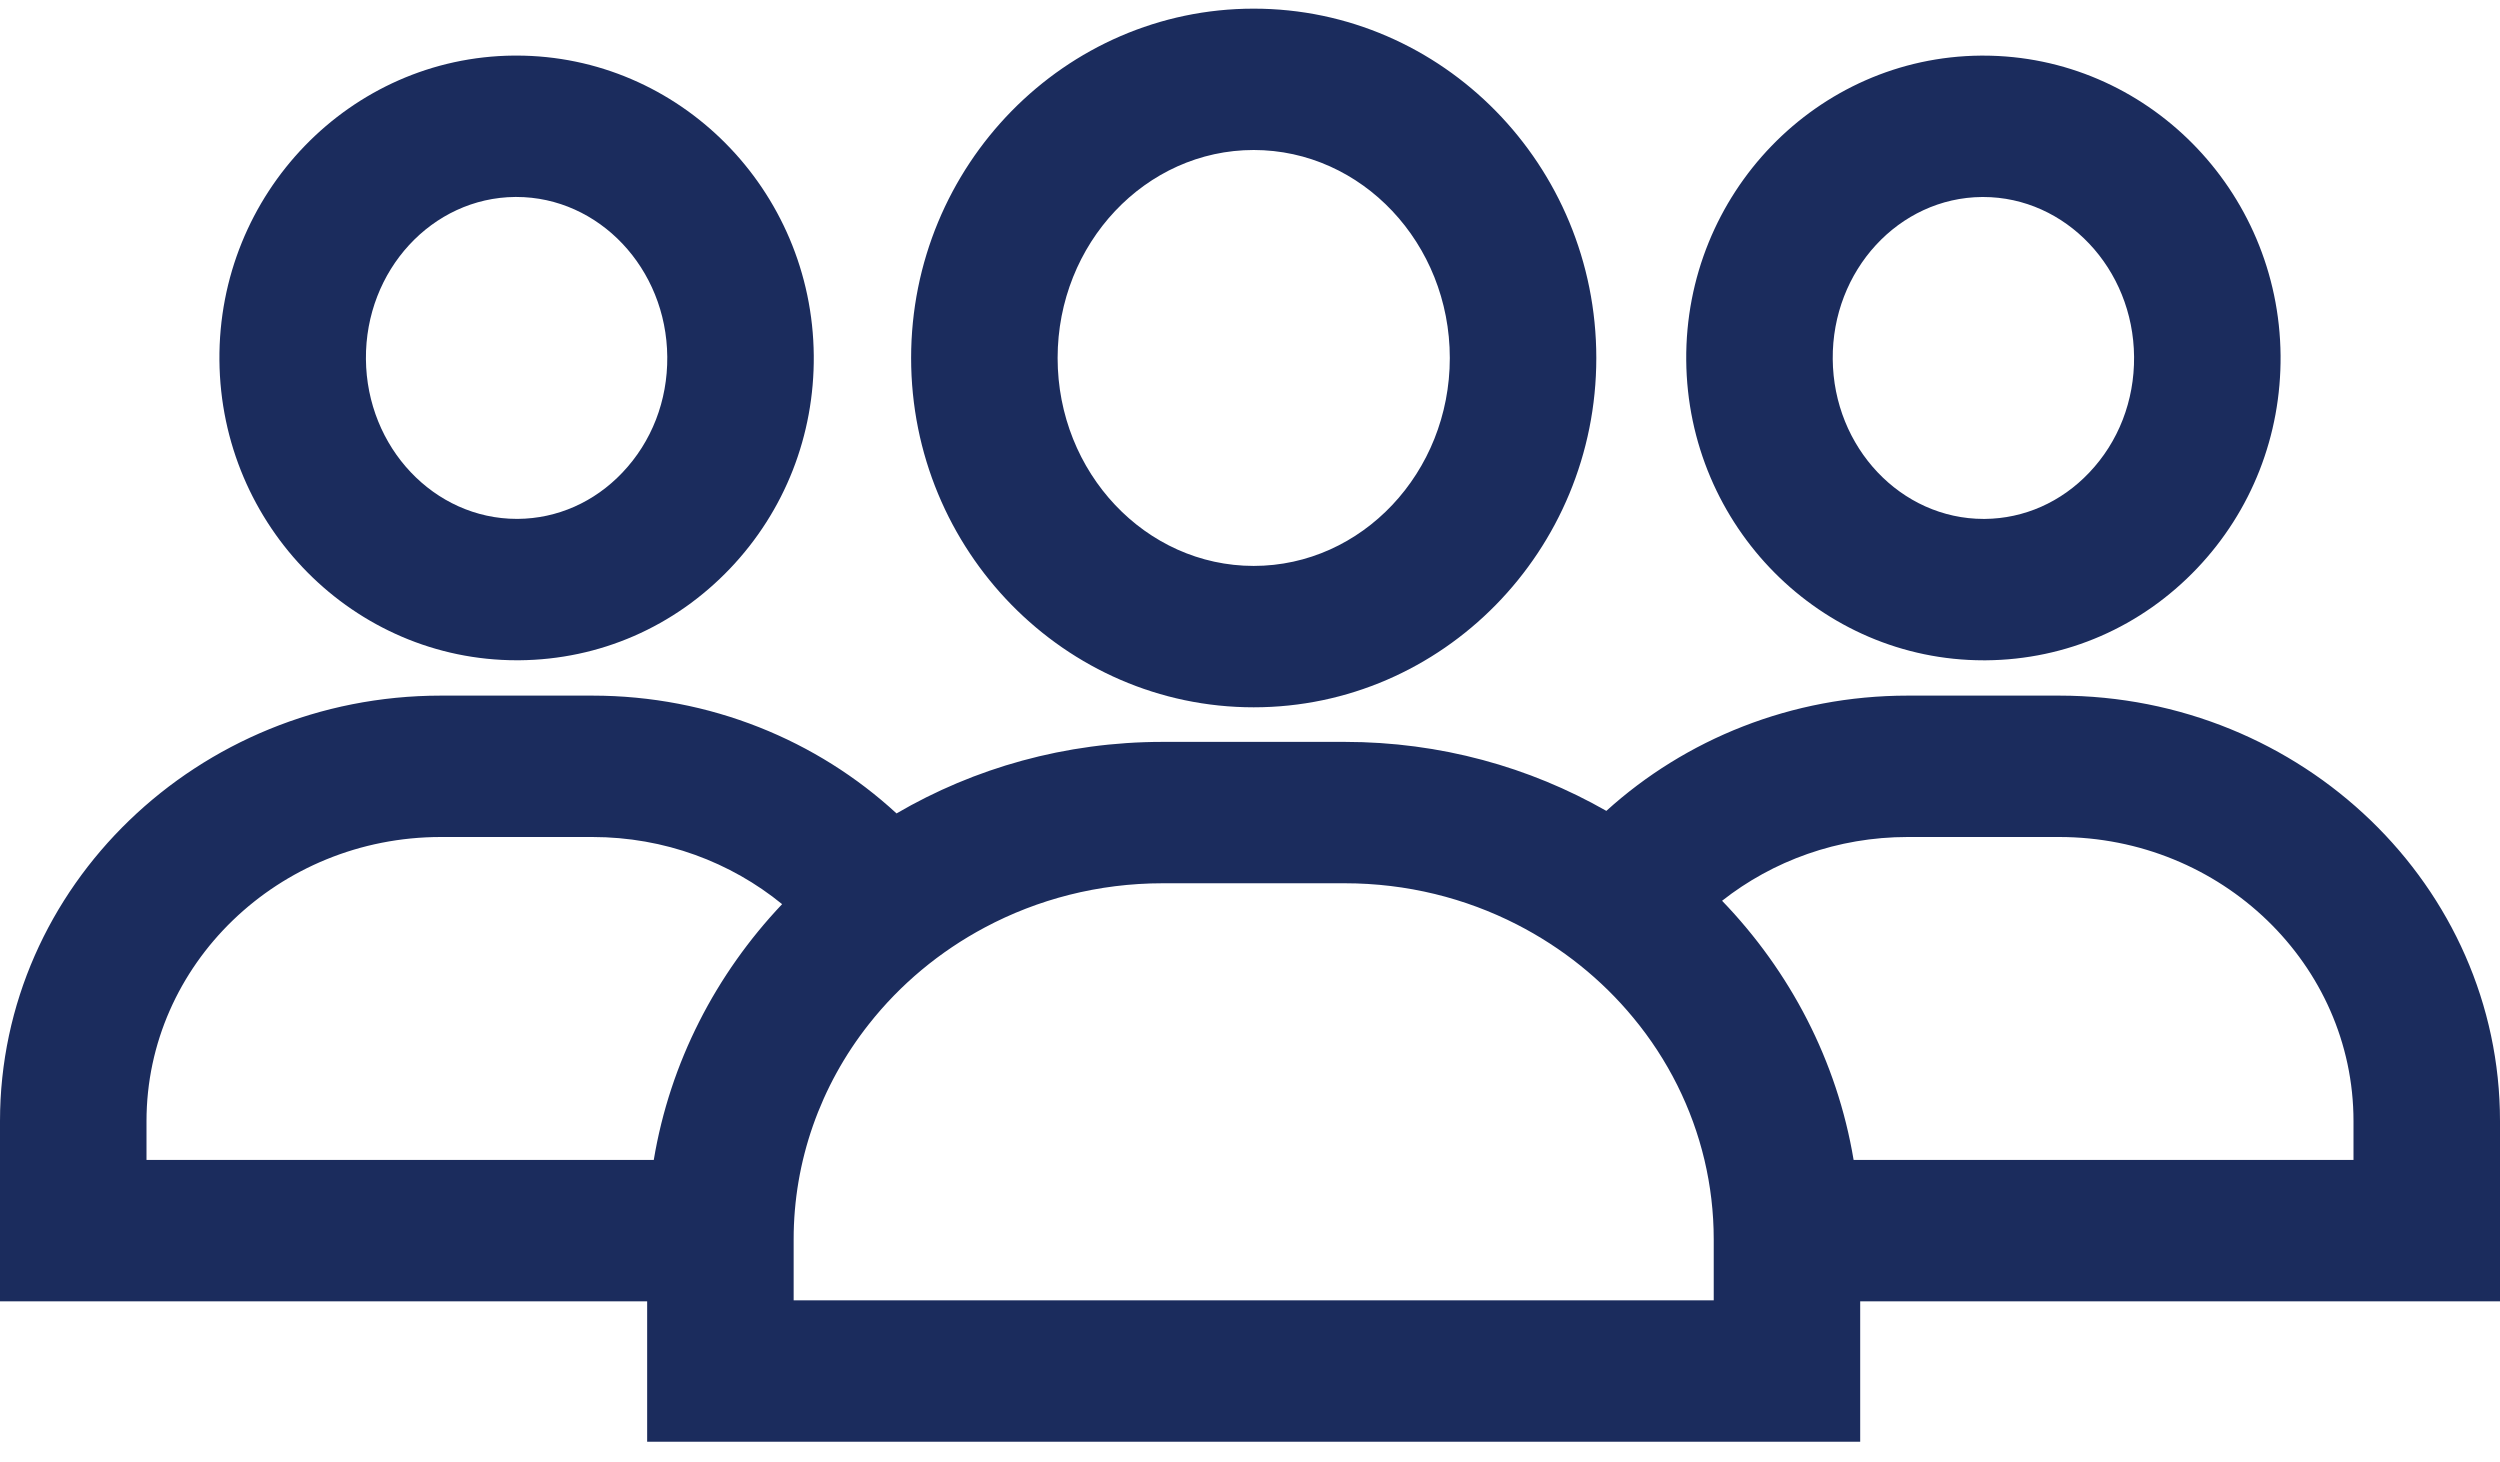
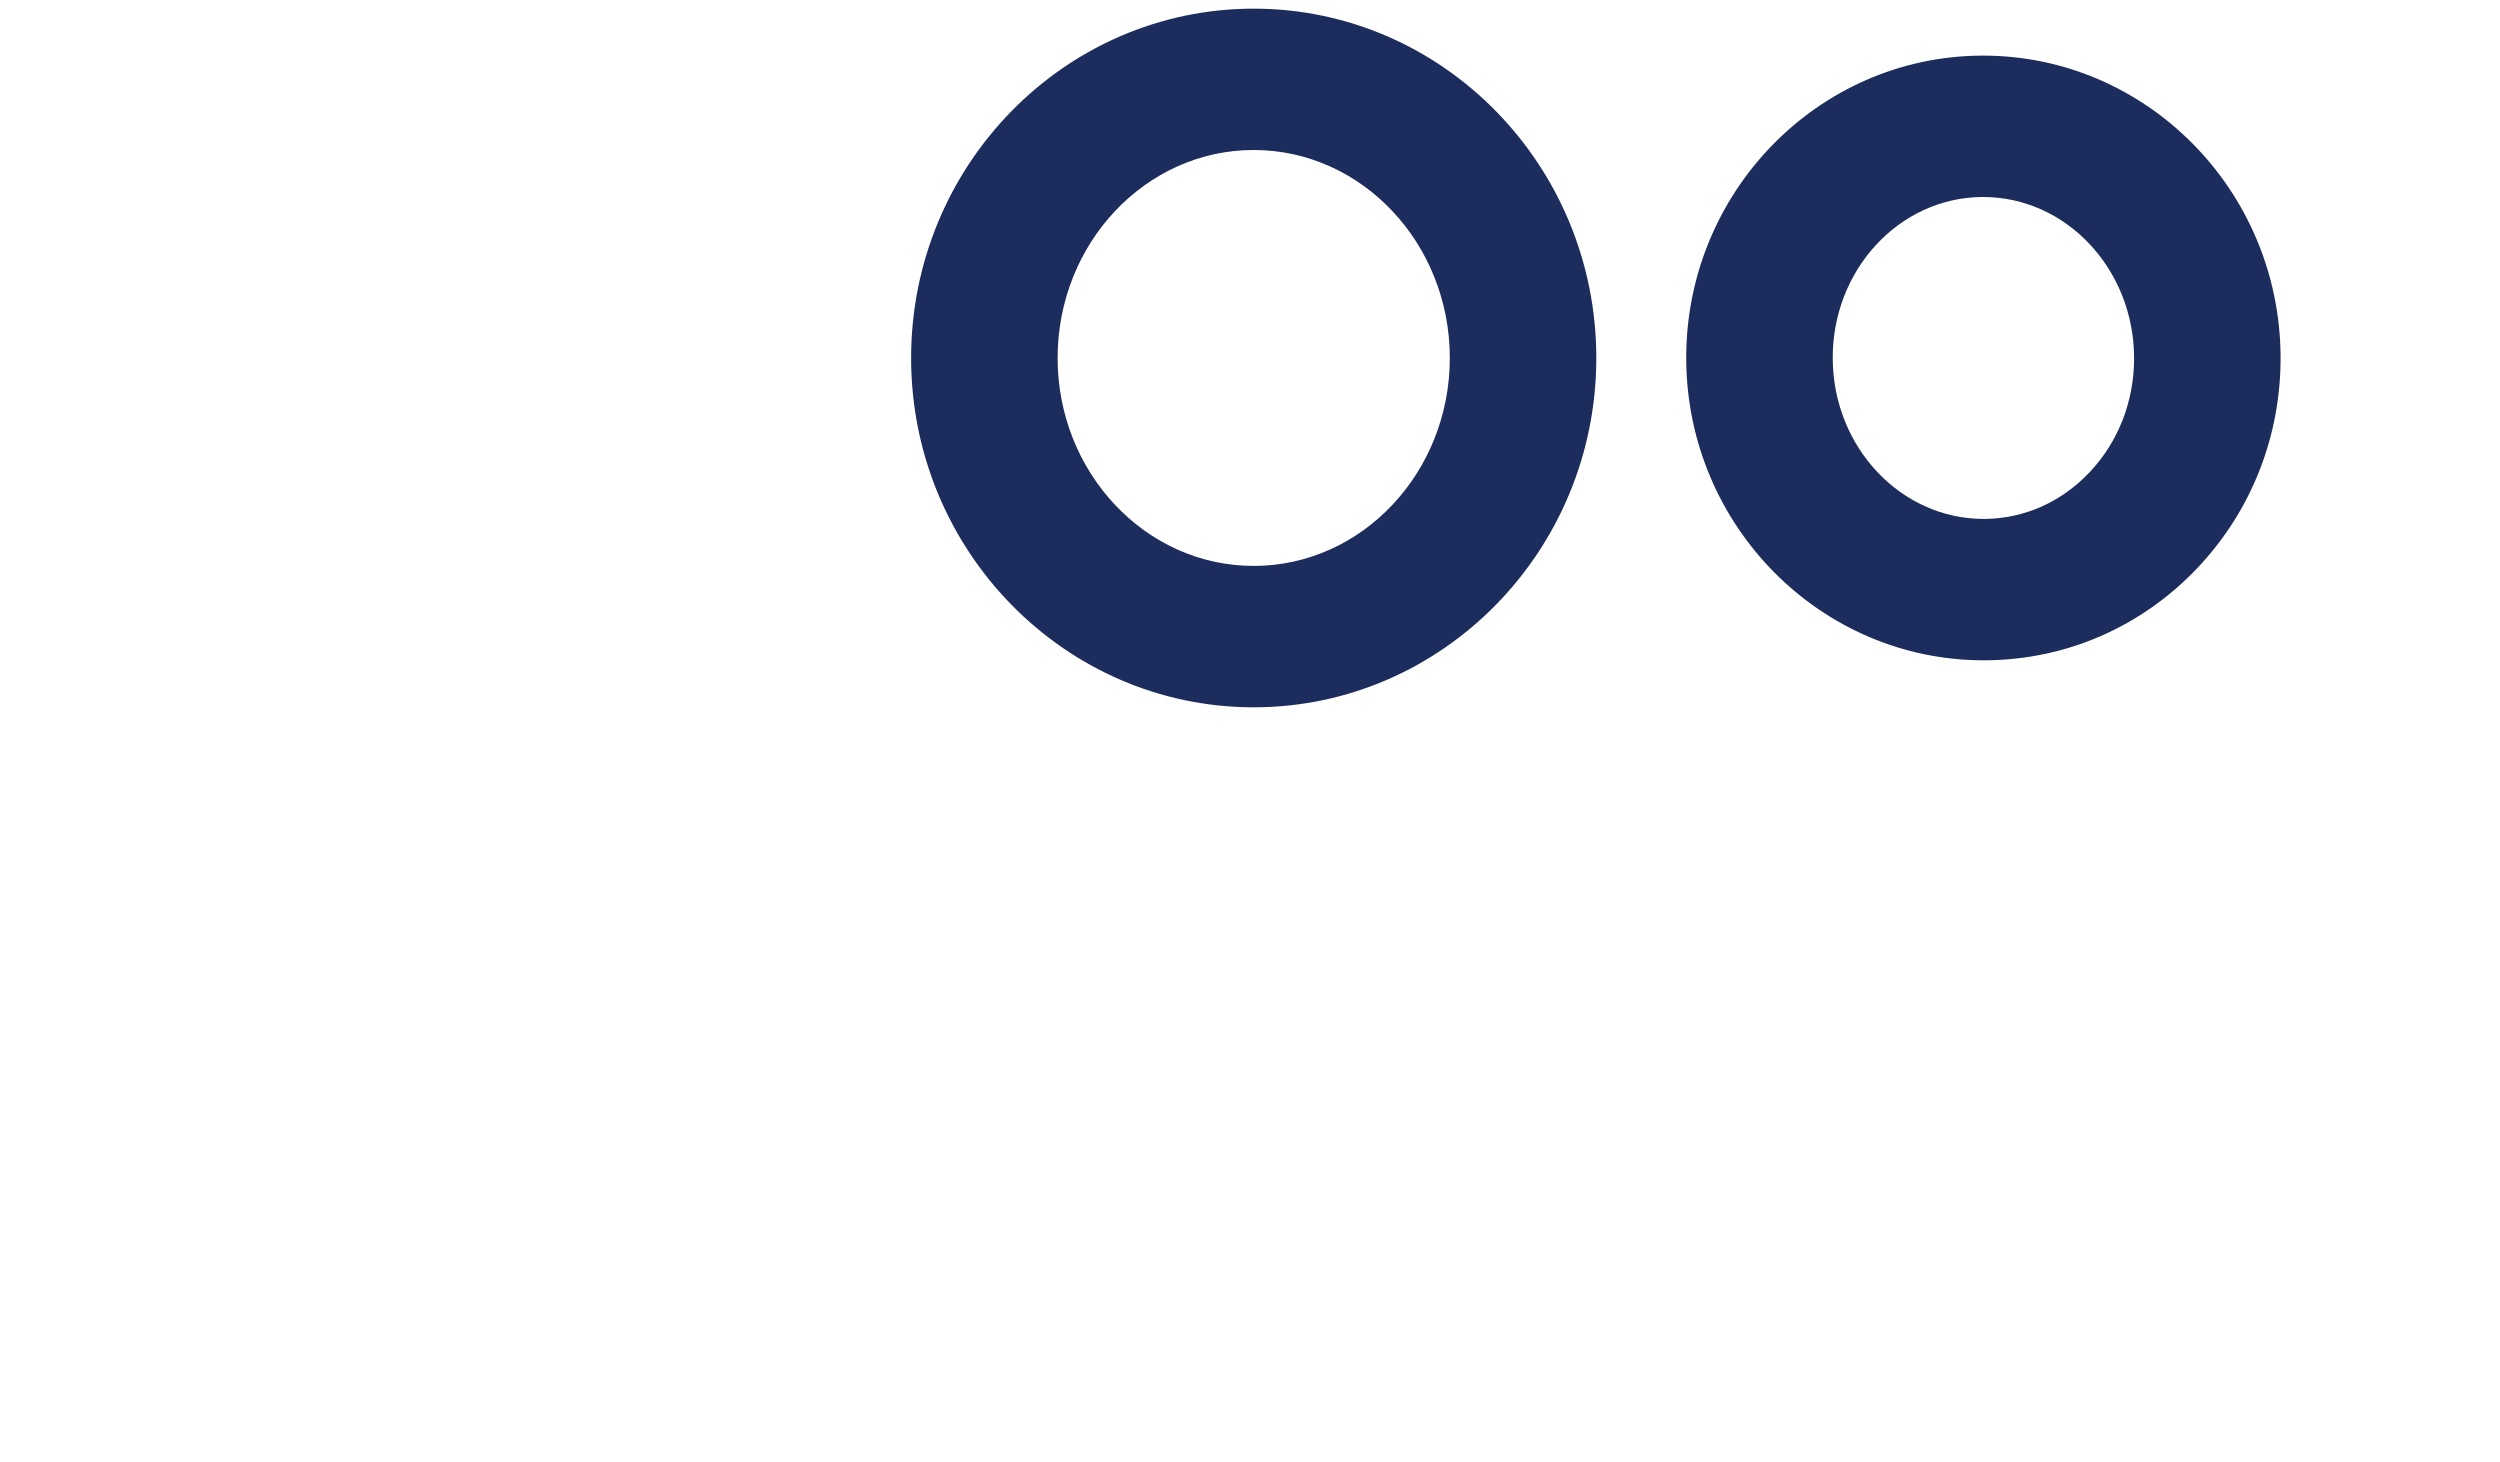
<svg xmlns="http://www.w3.org/2000/svg" width="65" height="38" viewBox="0 0 65 38" fill="none">
  <path d="M32.596 0.225C27.685 0.225 23.689 4.299 23.689 9.308C23.689 14.315 27.685 18.39 32.596 18.39C37.508 18.39 41.504 14.315 41.504 9.308C41.504 4.299 37.508 0.225 32.596 0.225ZM32.596 14.714C29.785 14.714 27.498 12.289 27.498 9.308C27.498 6.327 29.785 3.9 32.596 3.9C35.408 3.9 37.695 6.327 37.695 9.308C37.695 12.289 35.408 14.714 32.596 14.714ZM51.562 1.446H51.501C47.24 1.481 43.805 5.035 43.842 9.369C43.879 13.682 47.341 17.168 51.575 17.168H51.636C53.724 17.151 55.674 16.302 57.125 14.776C58.542 13.285 59.312 11.321 59.295 9.245C59.258 4.932 55.796 1.446 51.562 1.446ZM54.318 12.29C53.59 13.057 52.626 13.483 51.604 13.492H51.575C49.428 13.492 47.67 11.636 47.651 9.338C47.63 7.031 49.372 5.139 51.533 5.122H51.562C53.709 5.122 55.467 6.98 55.486 9.276C55.496 10.418 55.081 11.489 54.318 12.29Z" fill="#1B2C5D" />
-   <path d="M53.536 18.086H49.601C46.573 18.086 43.815 19.225 41.765 21.083C39.769 19.943 37.445 19.289 34.963 19.289H30.229C27.699 19.289 25.33 19.969 23.31 21.149C21.251 19.252 18.464 18.086 15.399 18.086H11.464C5.143 18.086 0 23.049 0 29.15V33.834H16.826V37.485H48.365V33.834H65V29.15C65 23.049 59.857 18.086 53.536 18.086ZM16.998 30.159H3.809V29.15C3.809 25.076 7.243 21.762 11.464 21.762H15.399C17.278 21.762 19.001 22.419 20.335 23.508C18.613 25.326 17.421 27.62 16.998 30.159ZM44.557 33.809H20.635V32.224C20.633 30.201 21.322 28.232 22.594 26.624C23.406 25.594 24.431 24.739 25.605 24.114C26.977 23.382 28.554 22.965 30.229 22.965H34.963C36.579 22.965 38.101 23.352 39.438 24.036C40.61 24.636 41.642 25.462 42.468 26.464C43.364 27.546 43.995 28.809 44.316 30.159C44.473 30.823 44.557 31.515 44.557 32.224V33.809ZM61.191 30.159H48.194C47.764 27.579 46.54 25.253 44.774 23.42C46.092 22.383 47.773 21.762 49.601 21.762H53.536C57.757 21.762 61.191 25.076 61.191 29.15V30.159ZM13.425 1.445H13.364C9.104 1.48 5.668 5.034 5.705 9.368C5.742 13.681 9.204 17.167 13.438 17.167H13.499C15.587 17.15 17.537 16.301 18.988 14.775C20.405 13.284 21.176 11.32 21.158 9.244C21.121 4.931 17.659 1.445 13.425 1.445ZM16.181 12.289C15.453 13.056 14.489 13.482 13.467 13.491H13.438C11.291 13.491 9.533 11.635 9.514 9.337C9.494 7.03 11.235 5.138 13.396 5.121H13.425C15.572 5.121 17.33 6.979 17.349 9.275C17.36 10.417 16.944 11.488 16.181 12.289Z" fill="#1B2C5D" />
</svg>